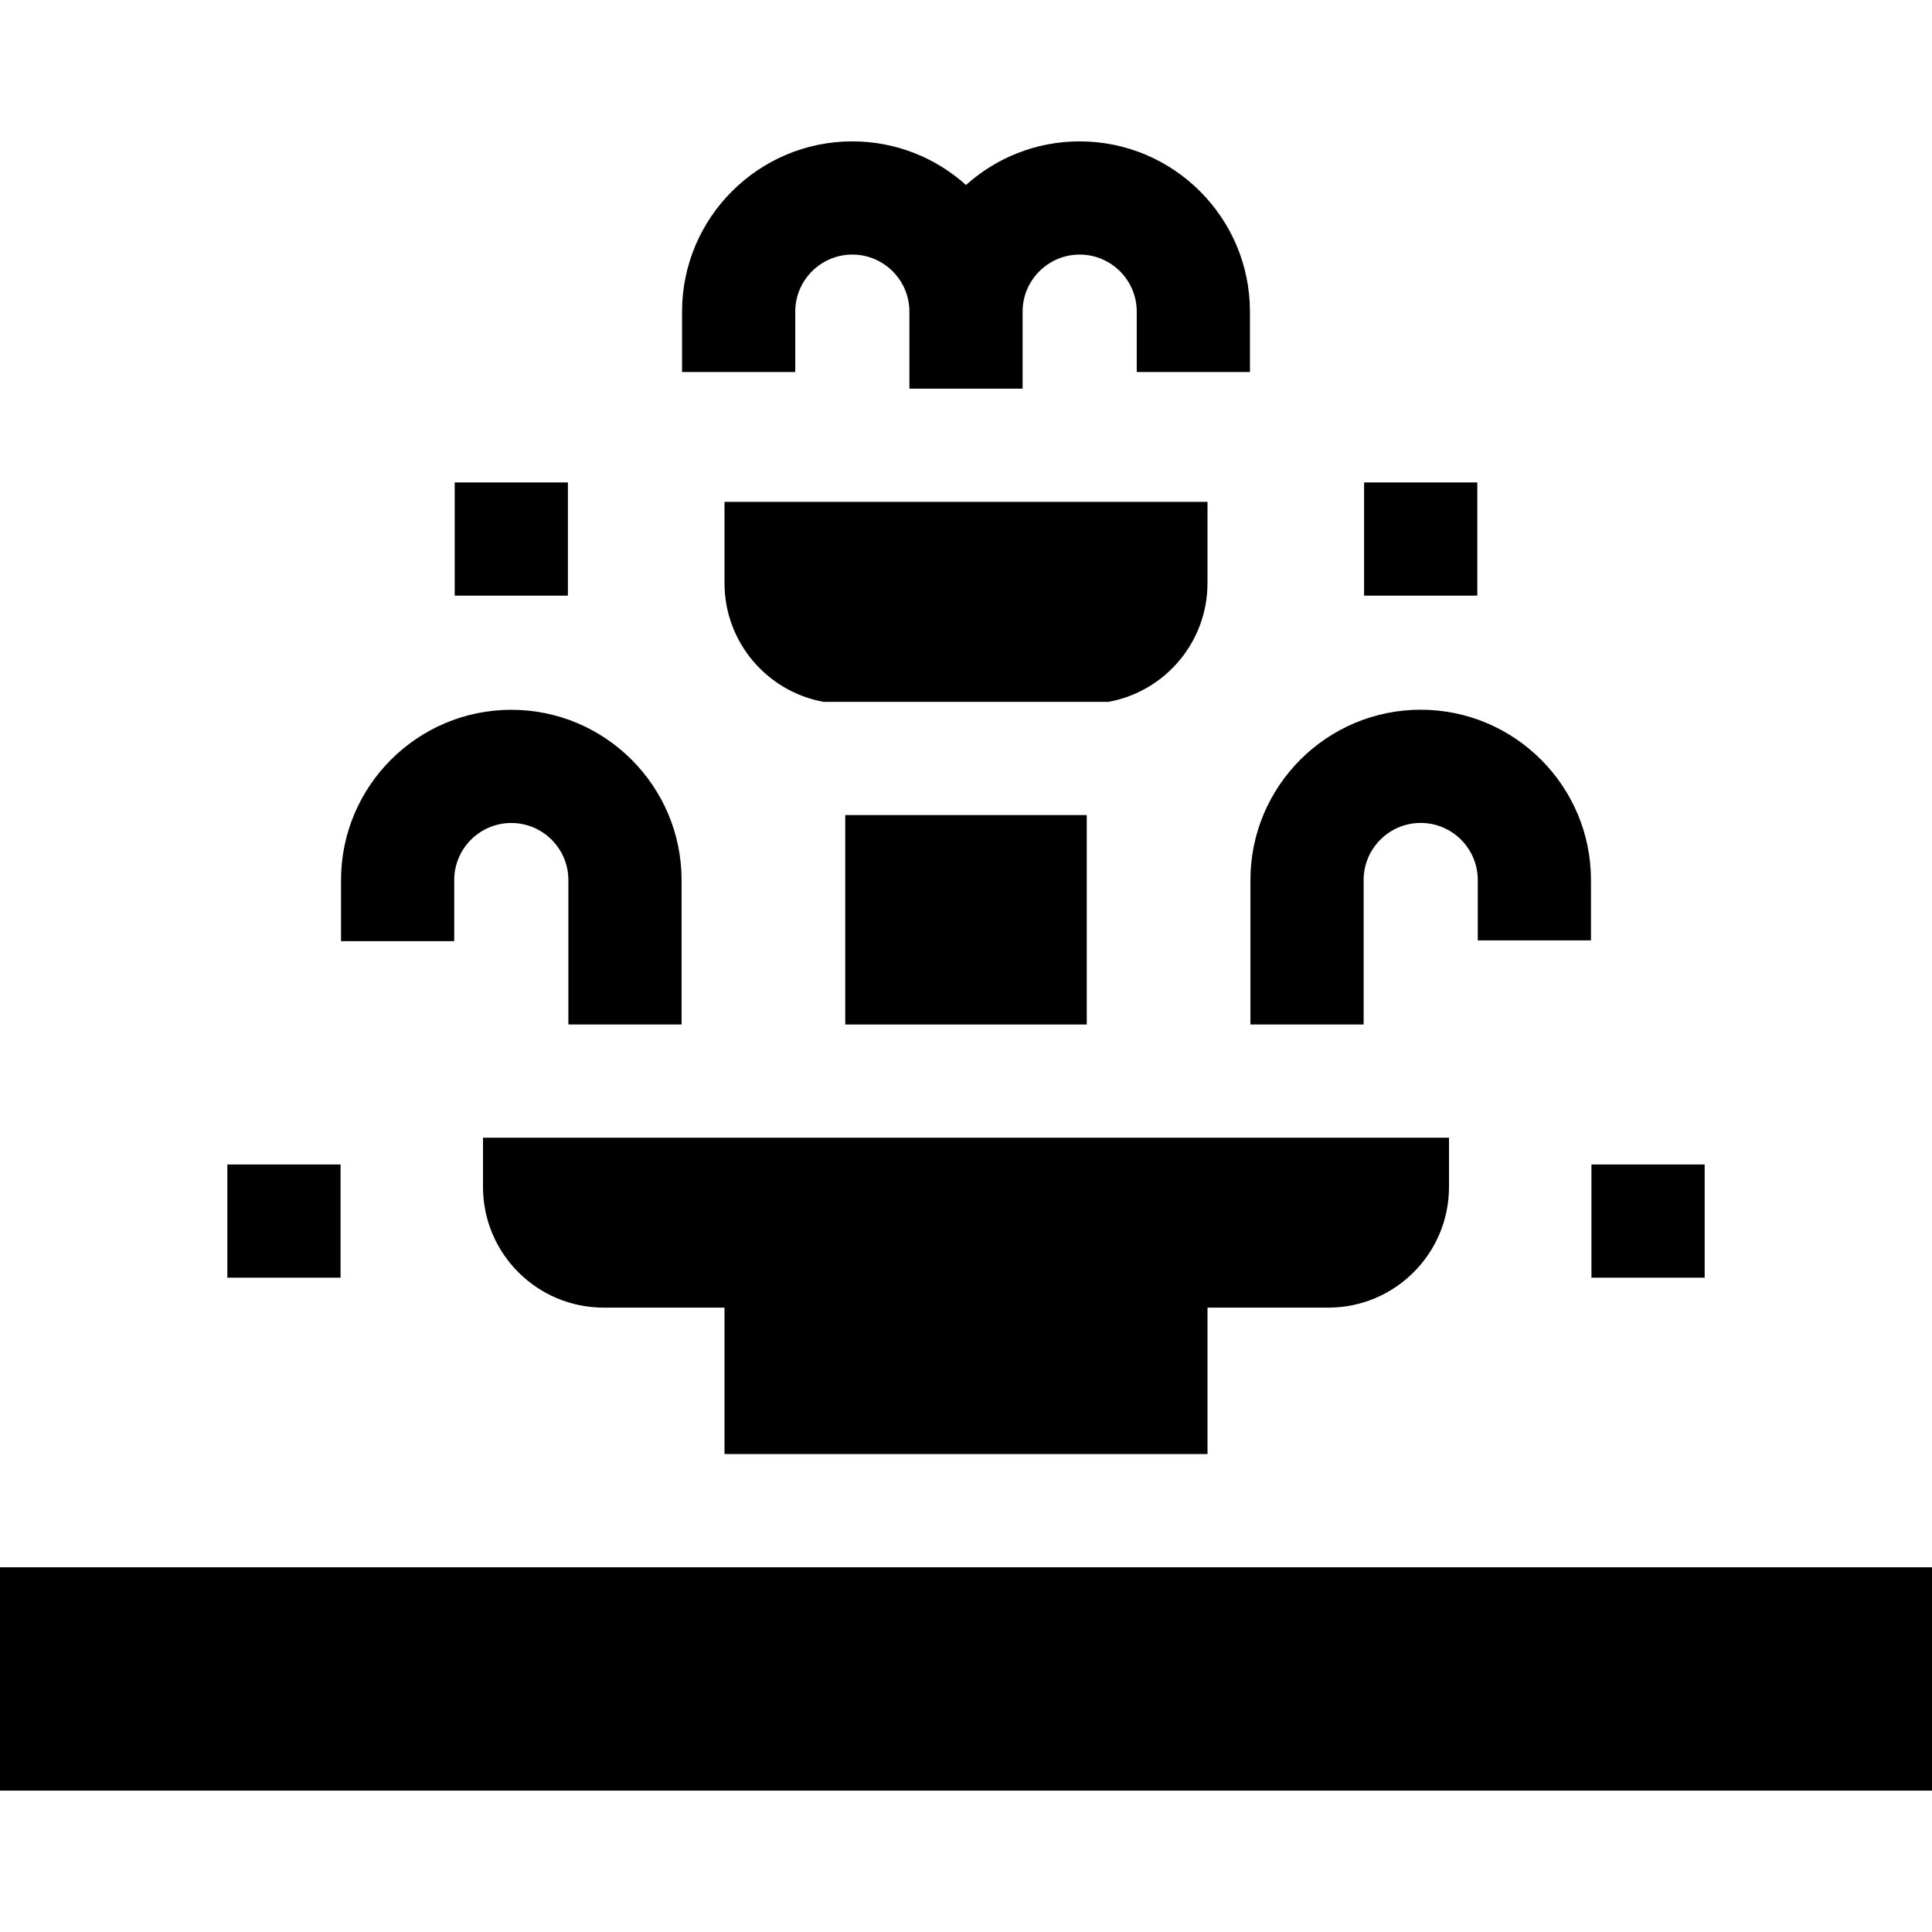
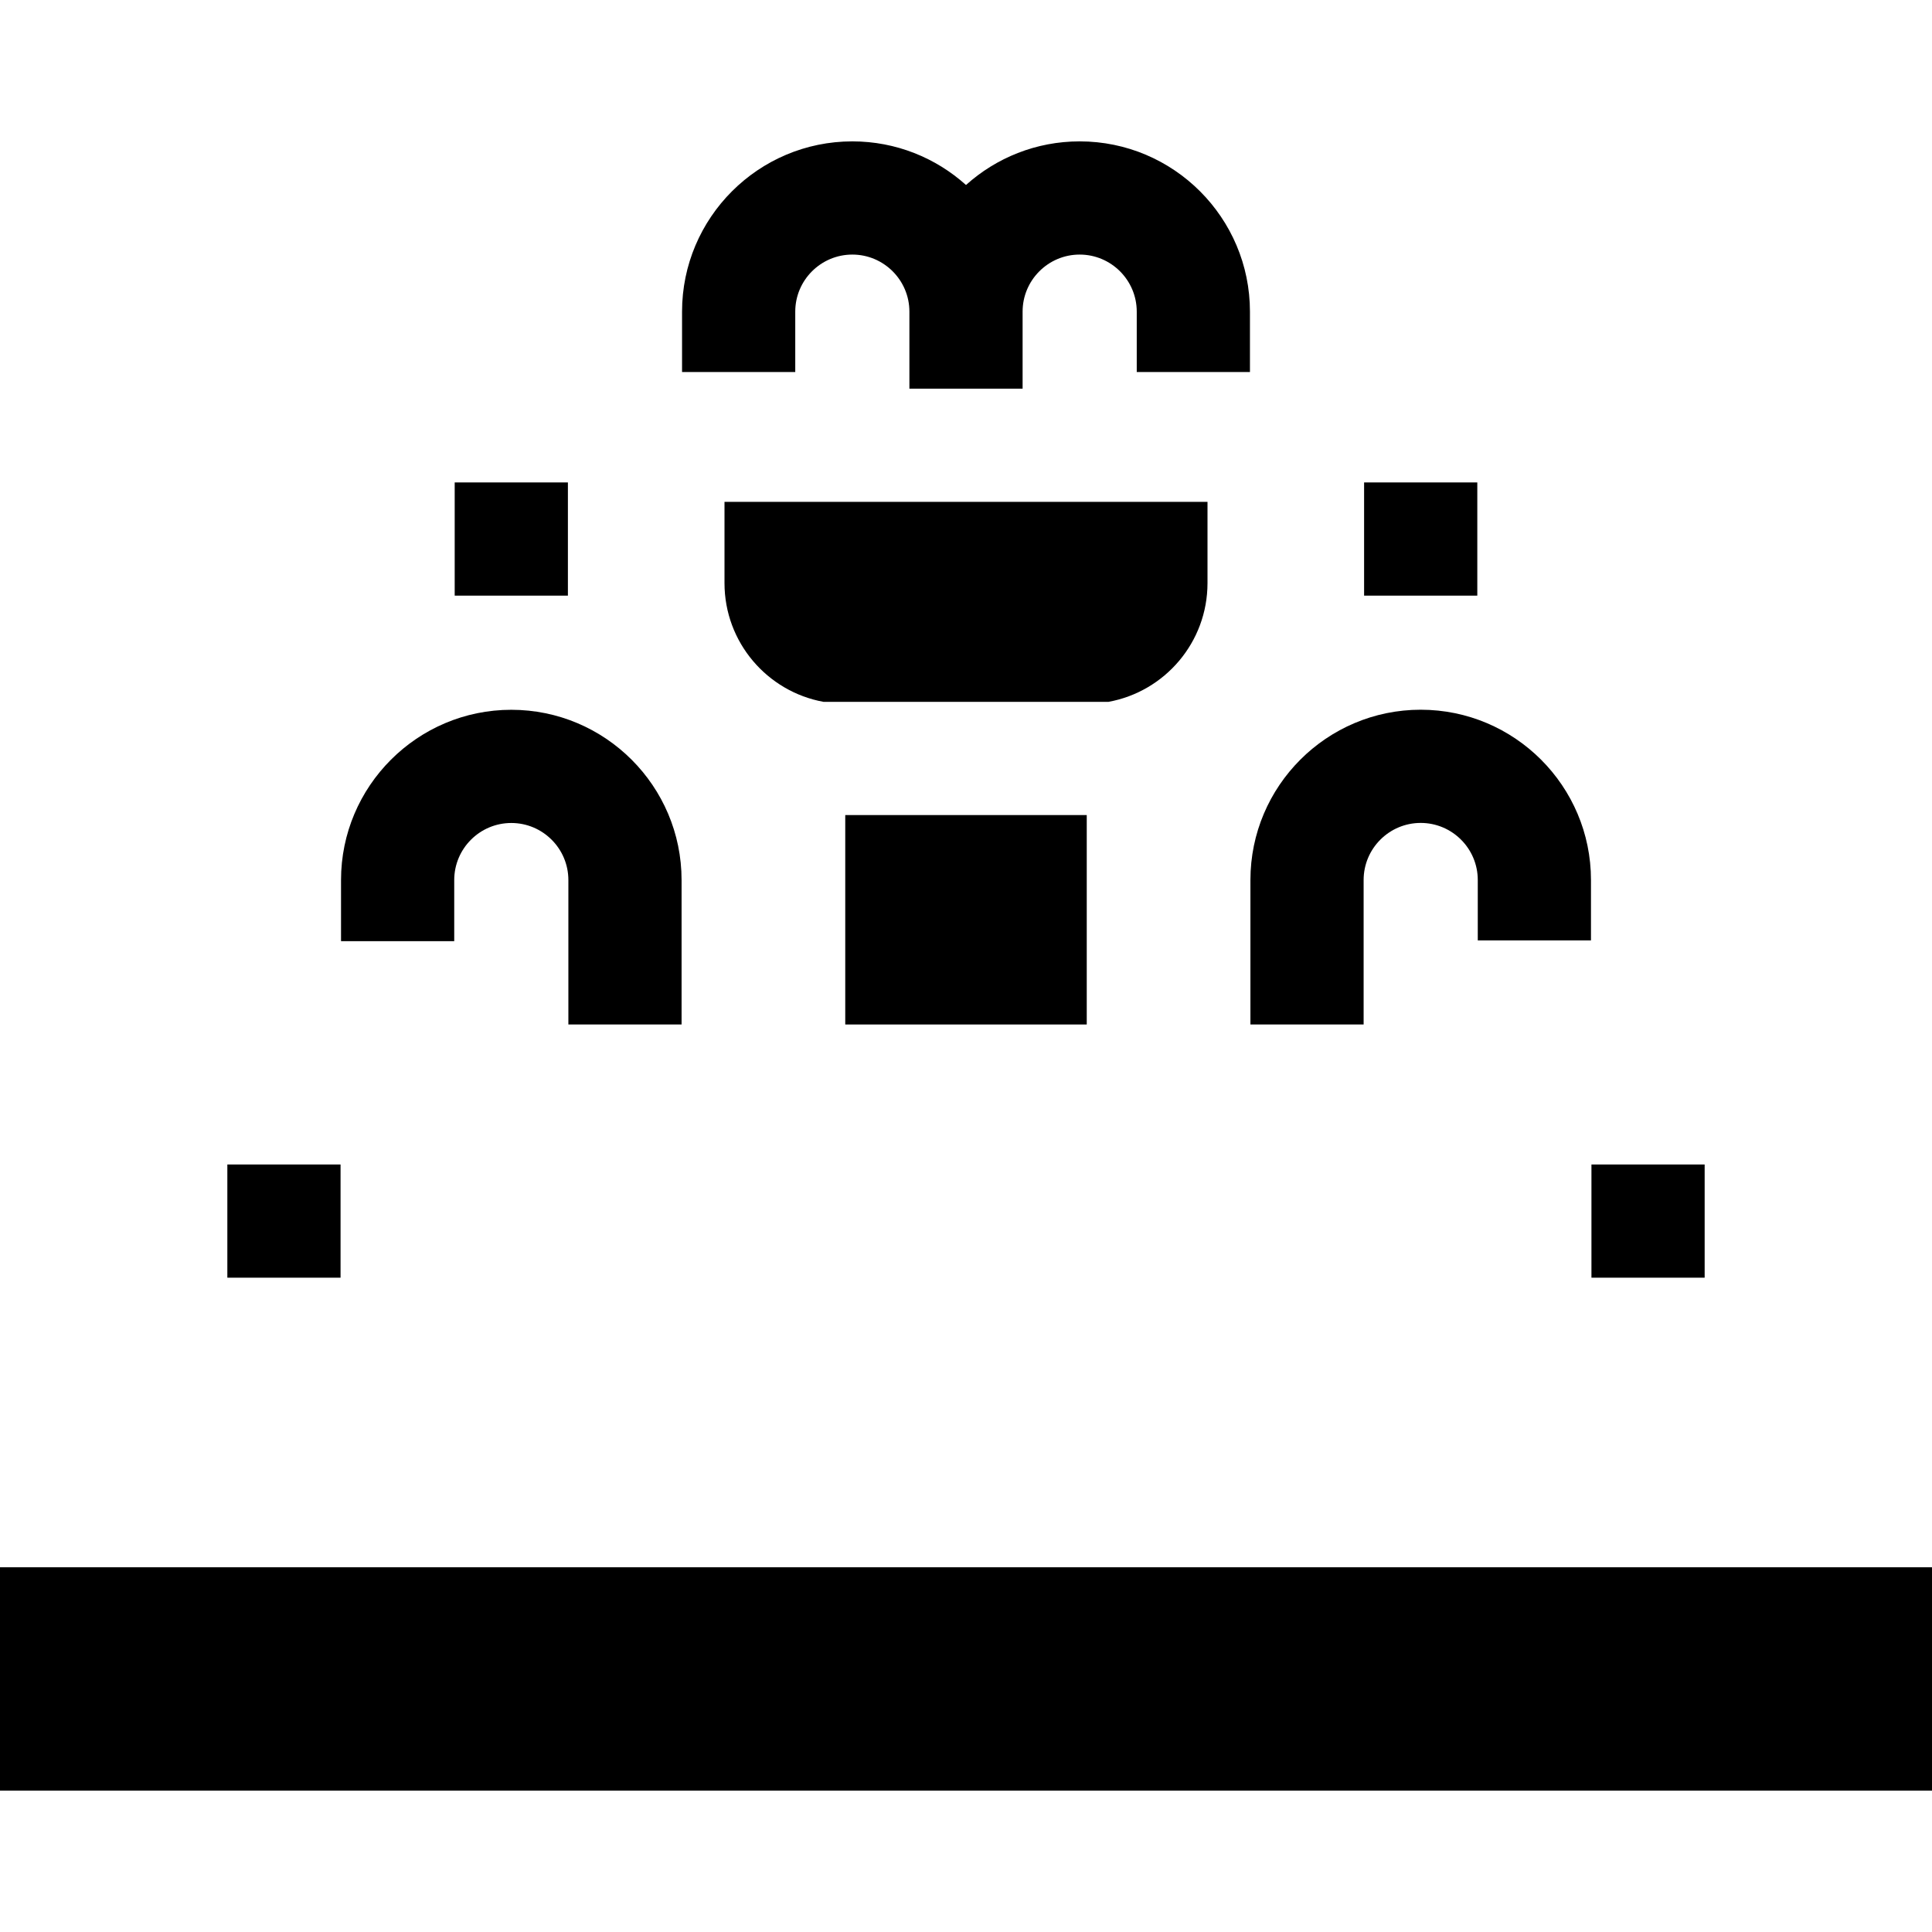
<svg xmlns="http://www.w3.org/2000/svg" id="Capa_1" height="512" viewBox="0 0 512 512" width="512">
  <g>
-     <path d="m421.75 308.601h30v30h-30z" />
+     <path d="m421.75 308.601h30v30h-30" />
    <path d="m60.25 308.601h30v30h-30z" />
    <path d="m120.5 127.851h30v30h-30z" />
    <path d="m361.5 127.851h30v30h-30z" />
    <path d="m361.375 233.209c0-8.34 6.785-15.125 15.125-15.125s15.125 6.785 15.125 15.125v16h30v-16c0-24.882-20.243-45.125-45.125-45.125s-45.125 20.243-45.125 45.125v38.291h30z" />
-     <path d="m320 385.345v-38.81h32c17.67 0 32-14.32 32-32v-13.035h-256v13.035c0 17.68 14.33 32 32 32h32v38.81z" />
    <path d="m320 154.525v-21.525h-128v21.525c0 15.707 11.327 28.766 26.253 31.475h75.493c14.927-2.709 26.254-15.768 26.254-31.475z" />
    <path d="m224 216h64v55.5h-64z" />
    <path d="m0 415.345h512v59.19h-512z" />
    <path d="m120.375 233.226c0-8.34 6.785-15.125 15.125-15.125s15.125 6.785 15.125 15.125v38.274h30v-38.274c0-24.882-20.243-45.125-45.125-45.125s-45.125 20.243-45.125 45.125v16.188h30z" />
    <path d="m210.75 82.585c0-8.34 6.79-15.12 15.13-15.12 8.33 0 15.12 6.78 15.12 15.12v20.415h30v-20.415c0-8.34 6.79-15.12 15.12-15.12 8.34 0 15.13 6.78 15.13 15.12v16h30v-16c0-24.88-20.24-45.12-45.13-45.12-11.56 0-22.13 4.38-30.12 11.56-7.99-7.18-18.56-11.56-30.12-11.56-24.89 0-45.13 20.24-45.13 45.12v16h30z" />
  </g>
</svg>